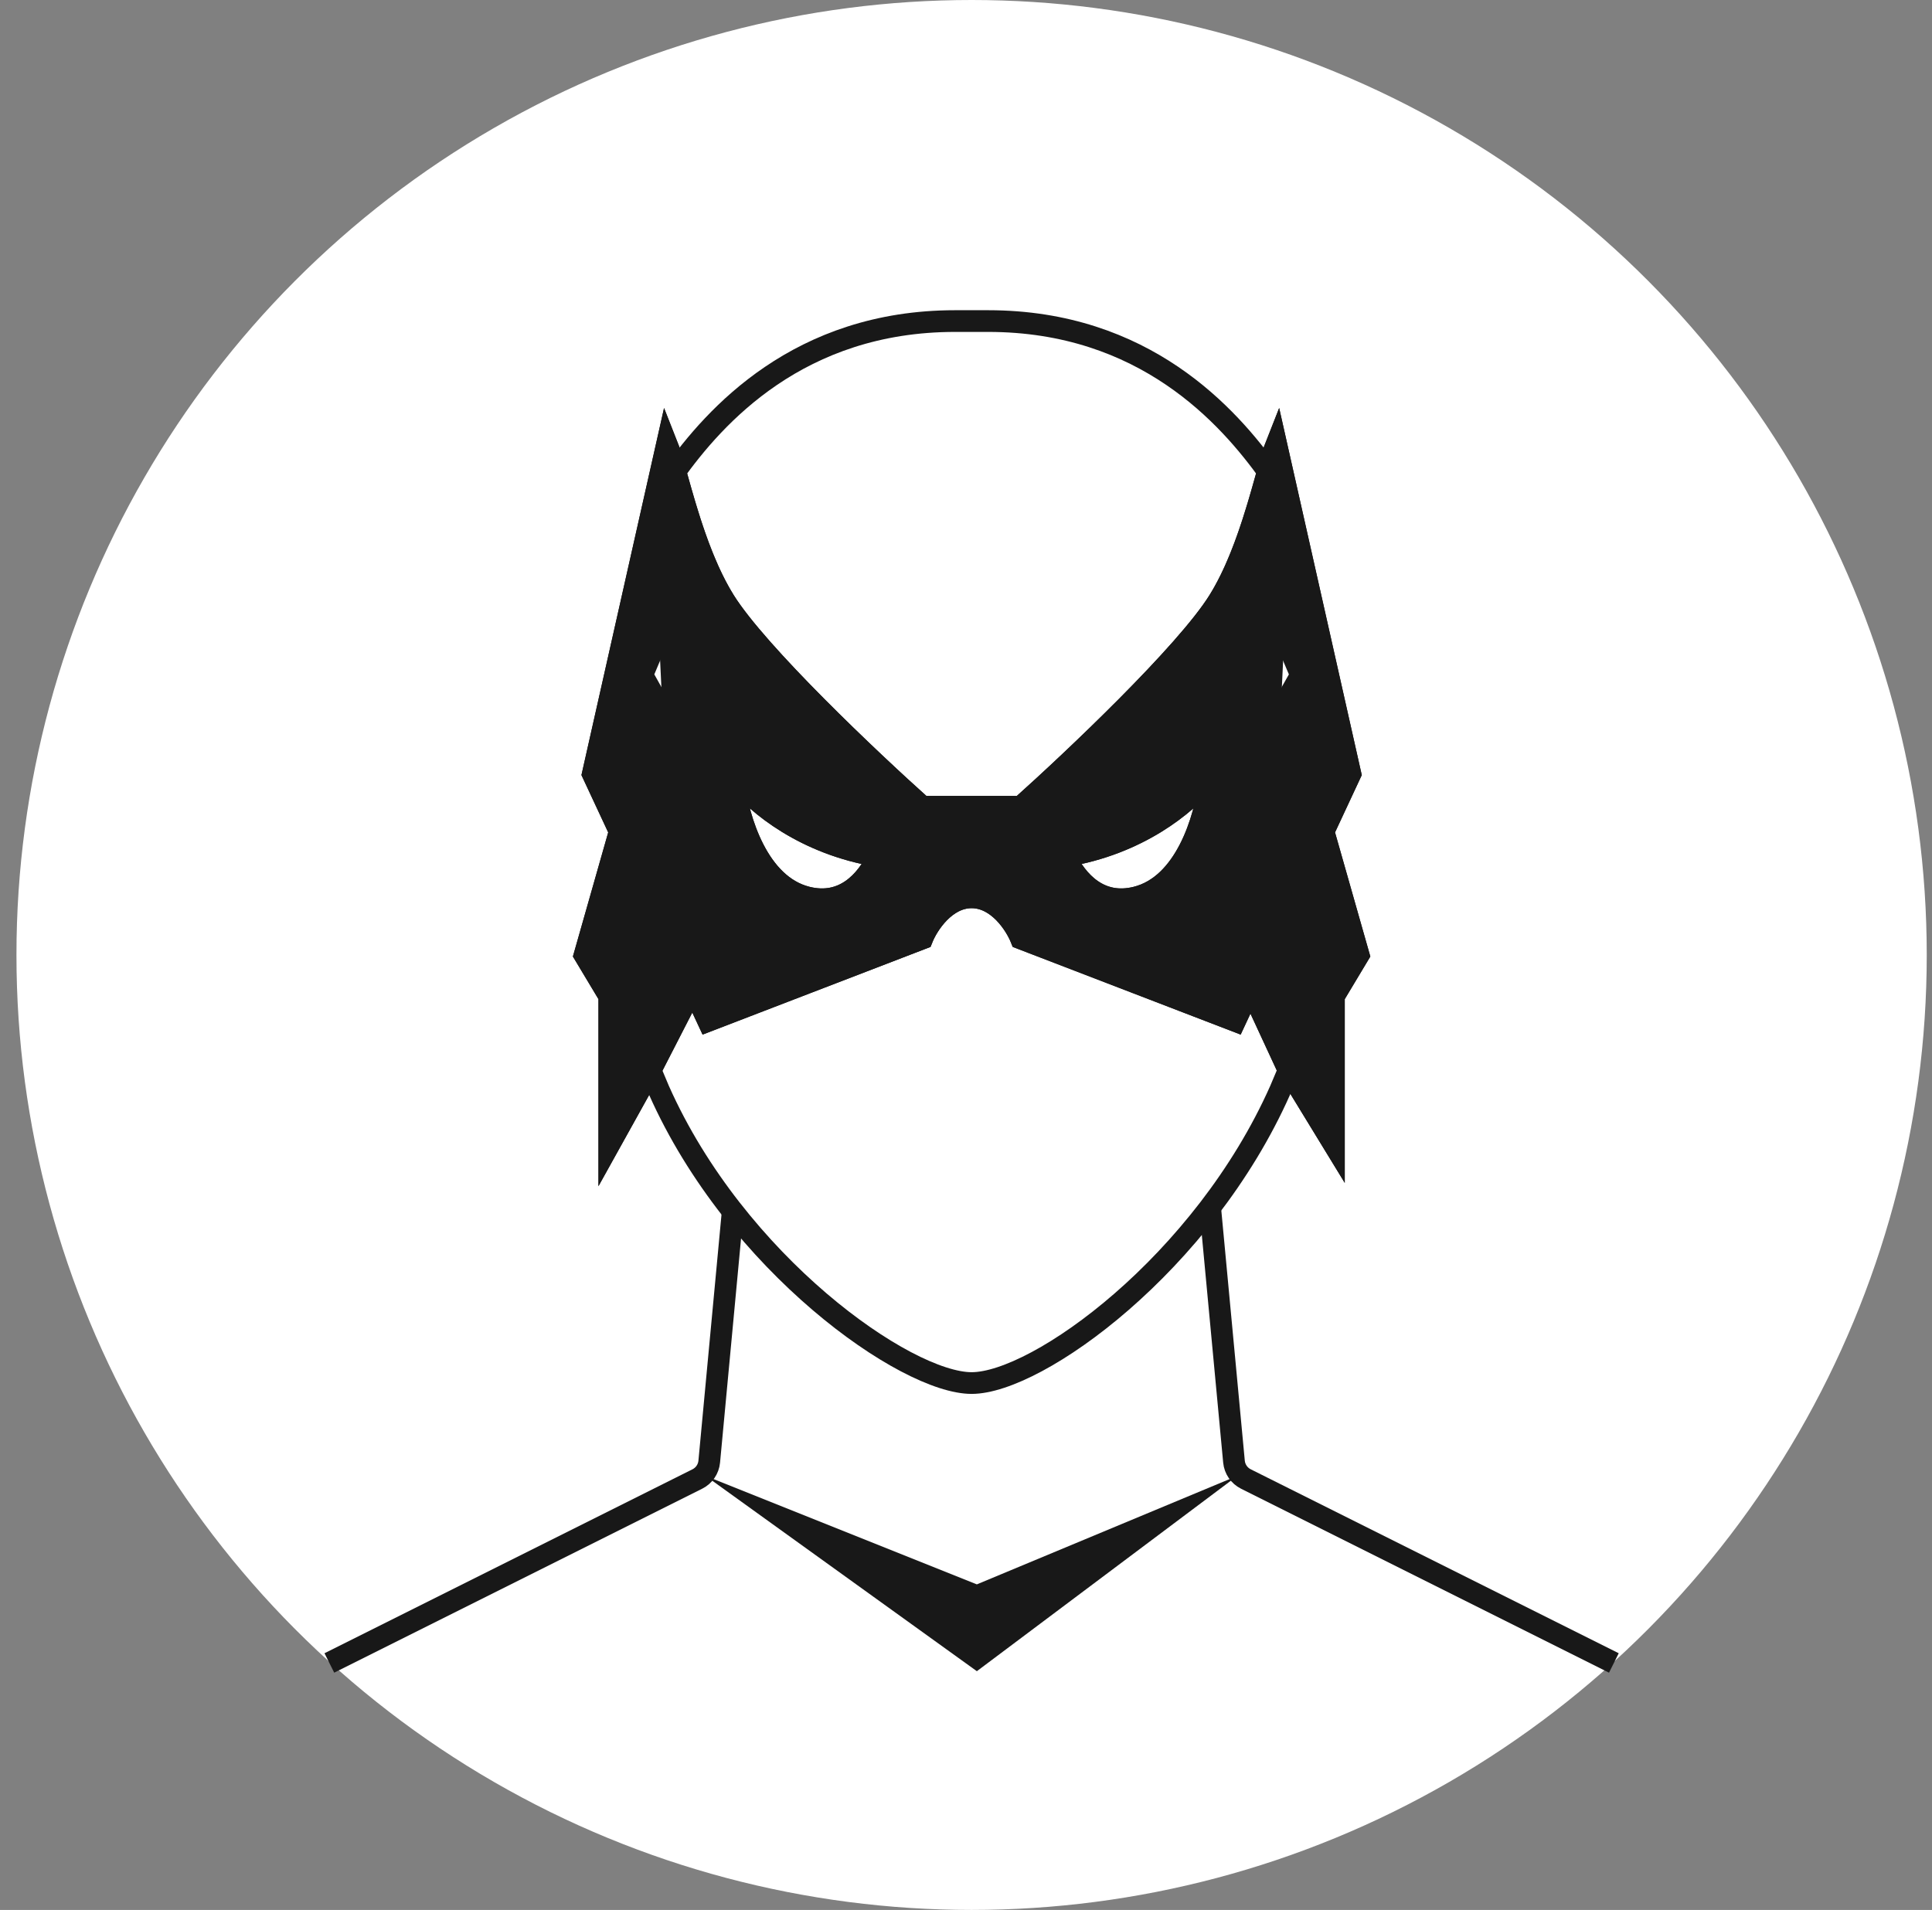
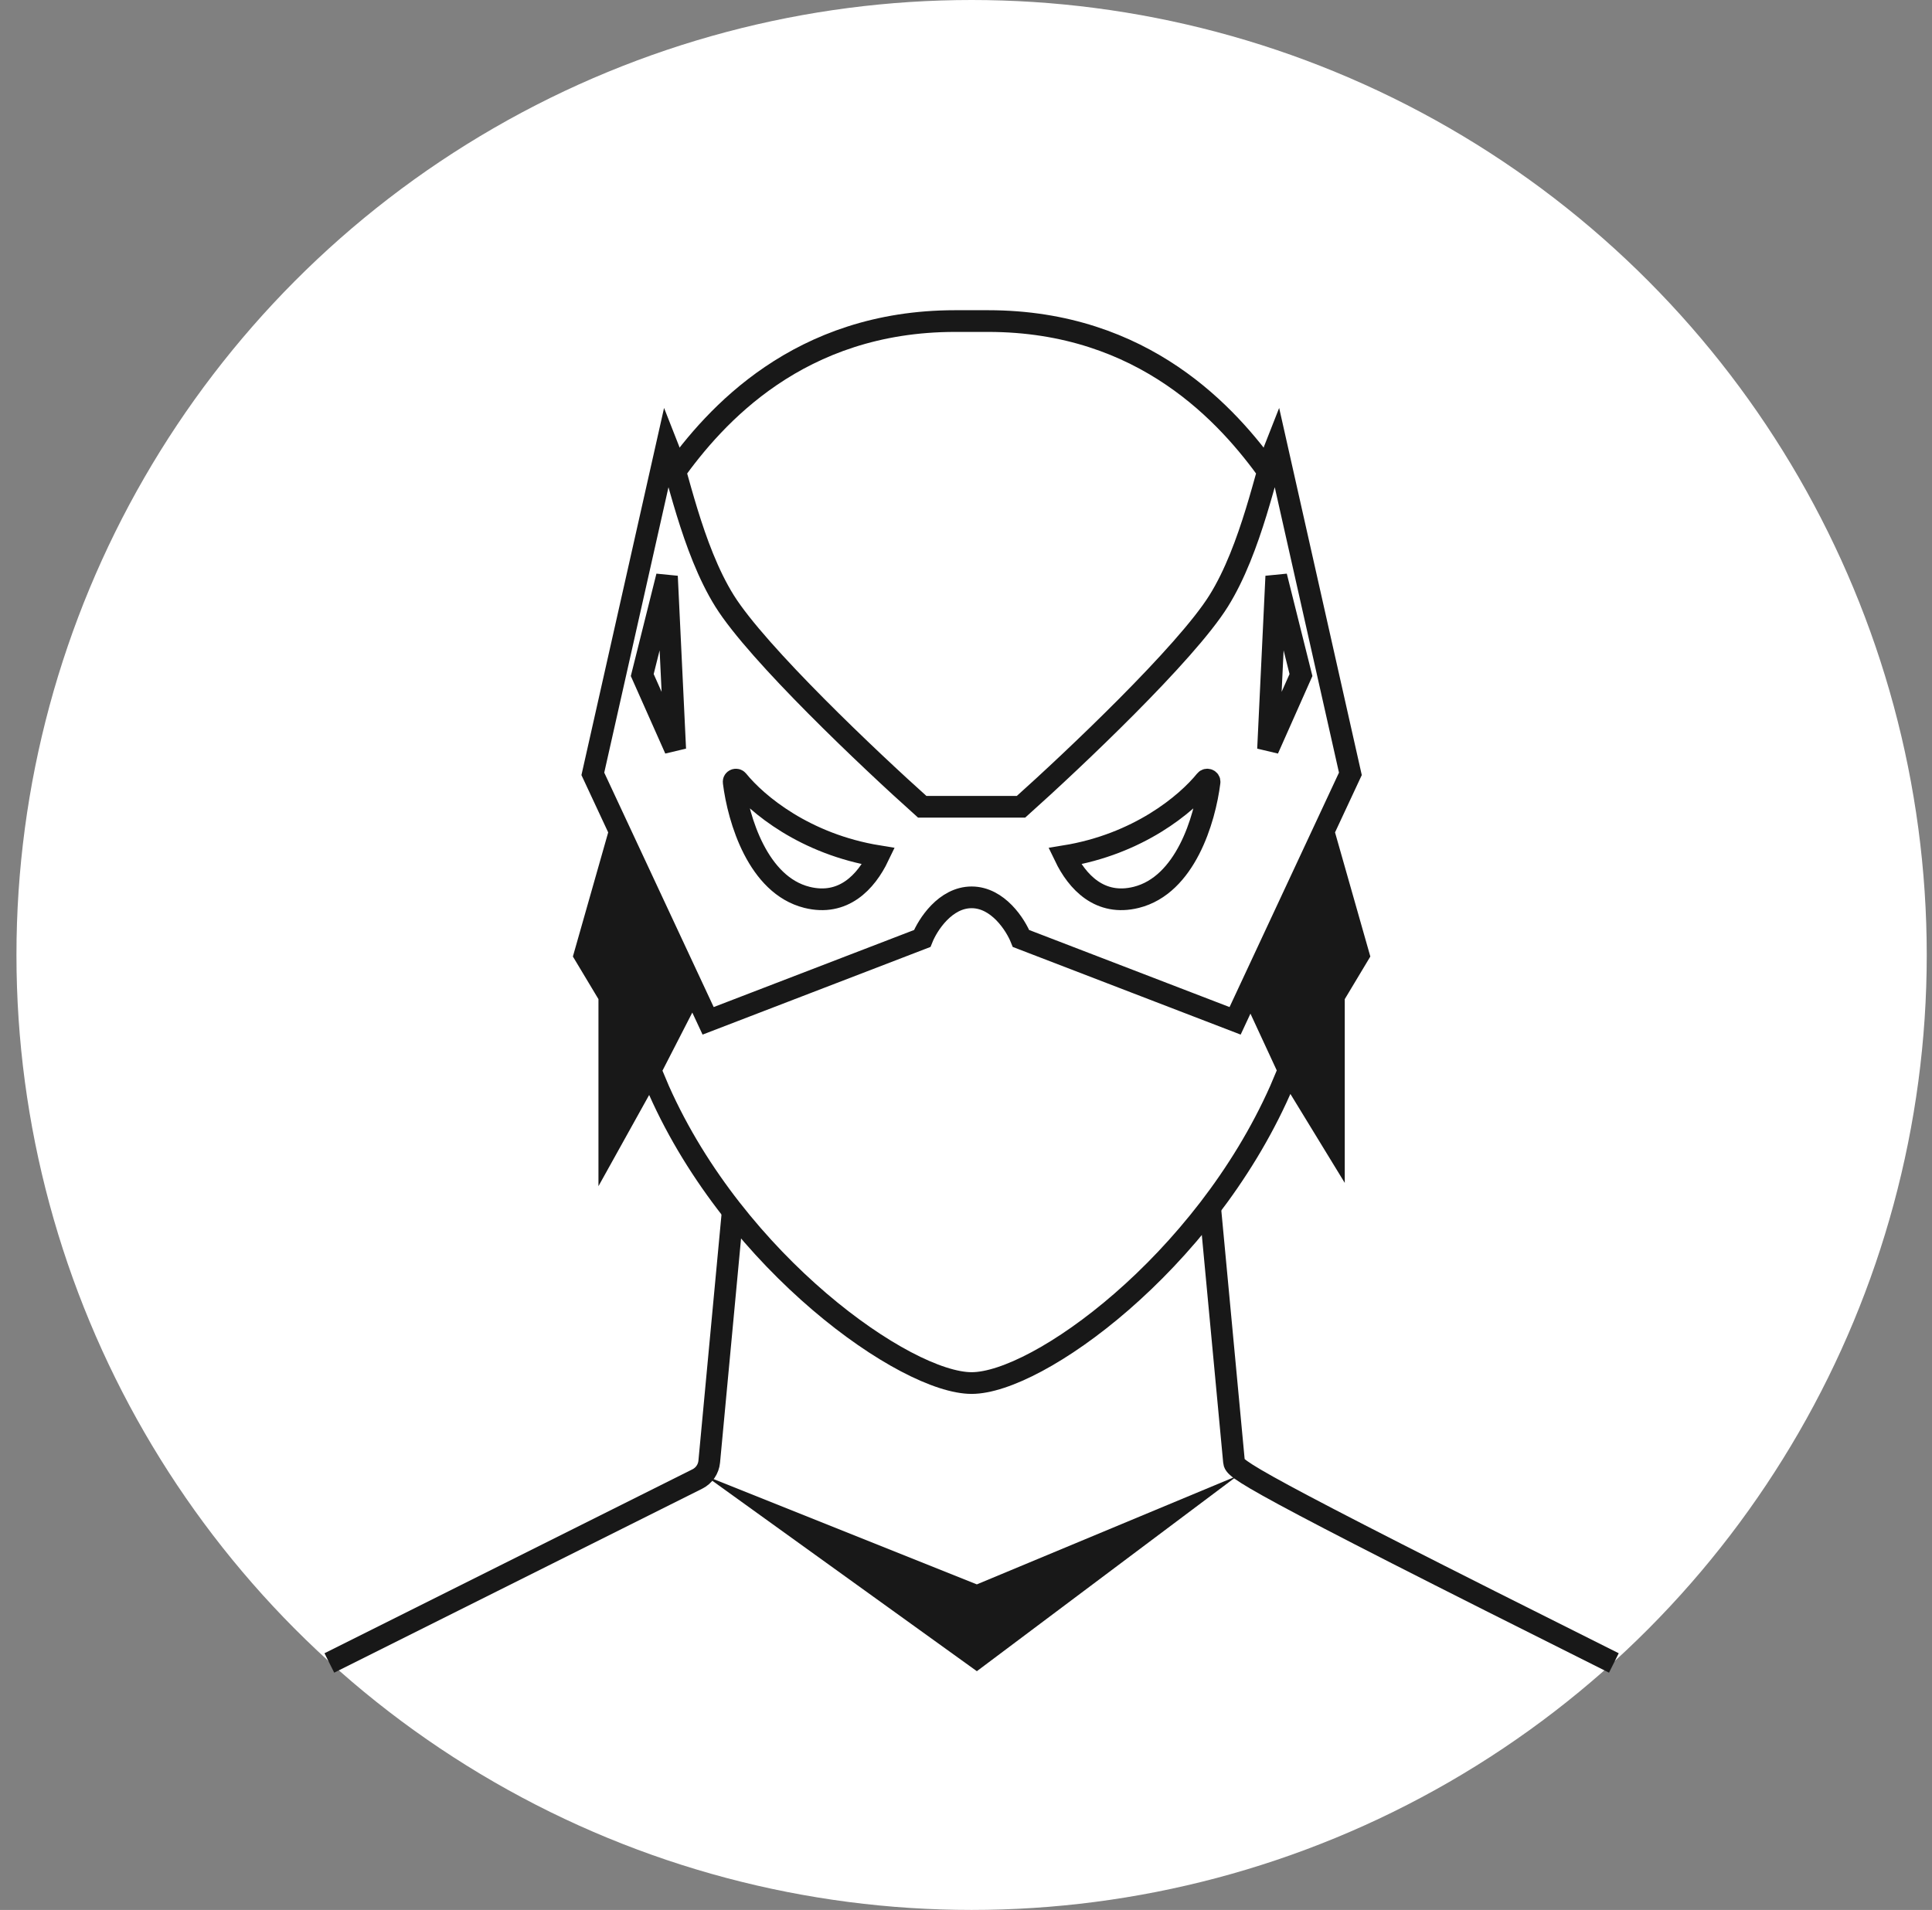
<svg xmlns="http://www.w3.org/2000/svg" width="89" height="88" viewBox="0 0 89 88" fill="none">
  <rect x="0" y="0" width="89" height="88" fill="#808080" stroke="none" />
  <circle cx="44.758" cy="44" r="44" fill="white" />
-   <path d="M15.172 76.621L32.124 68.145C32.433 67.99 32.64 67.688 32.672 67.344L33.758 55.758M74.345 76.621L57.393 68.145C57.084 67.99 56.877 67.688 56.845 67.344L55.758 55.758" stroke="#181818" />
+   <path d="M15.172 76.621L32.124 68.145C32.433 67.99 32.64 67.688 32.672 67.344L33.758 55.758M74.345 76.621C57.084 67.99 56.877 67.688 56.845 67.344L55.758 55.758" stroke="#181818" />
  <path d="M45 77L32.5 68L45 73L57 68L45 77Z" fill="#181818" />
  <path d="M31.026 21.83C32.923 19.175 36.793 14.793 44 14.793H44.759H45.517C52.724 14.793 56.595 19.175 58.491 21.83M28.549 38.31L27.31 35.655L30.724 20.483C31.177 21.621 31.862 25.262 33.379 27.69C34.897 30.117 40.081 35.023 42.483 37.172H44.759H47.035C49.437 35.023 54.621 30.117 56.138 27.69C57.655 25.262 58.34 21.621 58.793 20.483L62.207 35.655L60.968 38.31M28.549 38.31L26.931 44L28.069 45.897V52.724L29.966 49.31M28.549 38.31L31.913 45.517M31.913 45.517L32.621 47.035L42.483 43.241C42.736 42.609 43.545 41.345 44.759 41.345C45.972 41.345 46.782 42.609 47.035 43.241L56.897 47.035L57.605 45.517M31.913 45.517L29.966 49.31M29.966 49.31L30.356 50.236C33.905 58.217 41.724 63.724 44.759 63.724C47.793 63.724 55.423 58.217 58.971 50.236L59.362 49.31M60.968 38.31L62.586 44L61.448 45.897V52.724L59.362 49.31M60.968 38.31L57.605 45.517M57.605 45.517L59.362 49.31M30.724 26.552L31.104 34.517L29.586 31.103L30.724 26.552ZM37.172 41.345C34.918 40.781 34.015 37.774 33.797 36.032C33.784 35.93 33.92 35.879 33.985 35.959C34.87 37.05 37.075 38.897 40.469 39.448C39.897 40.641 38.847 41.764 37.172 41.345ZM58.793 26.552L58.414 34.517L59.931 31.103L58.793 26.552ZM52.345 41.345C54.6 40.781 55.502 37.774 55.72 36.032C55.733 35.93 55.597 35.879 55.532 35.959C54.648 37.05 52.443 38.897 49.048 39.448C49.621 40.641 50.67 41.764 52.345 41.345Z" stroke="#181818" />
-   <path fill-rule="evenodd" clip-rule="evenodd" d="M33.379 27.69C34.897 30.117 40.081 35.023 42.483 37.172H44.759H47.035C49.437 35.023 54.621 30.117 56.138 27.69C57.221 25.957 57.88 23.605 58.333 21.987C58.515 21.339 58.663 20.808 58.793 20.483L62.207 35.655L60.968 38.31L57.605 45.517L56.897 47.035L47.035 43.241C46.782 42.609 45.972 41.345 44.759 41.345C43.545 41.345 42.736 42.609 42.483 43.241L32.621 47.035L31.913 45.517L28.549 38.31L27.31 35.655L30.724 20.483C30.854 20.808 31.003 21.339 31.184 21.987C31.637 23.605 32.296 25.957 33.379 27.69ZM55.532 35.959C55.597 35.879 55.733 35.93 55.72 36.032C55.502 37.774 54.6 40.781 52.345 41.345C50.67 41.764 49.621 40.641 49.048 39.448C52.443 38.897 54.648 37.05 55.532 35.959ZM37.172 41.345C34.918 40.781 34.015 37.774 33.797 36.032C33.784 35.93 33.92 35.879 33.985 35.959C34.87 37.05 37.075 38.897 40.469 39.448C39.897 40.641 38.847 41.764 37.172 41.345ZM31.5 26.552V30.5V34.517L29.586 31.104L31.5 26.552ZM58 34.517V30.535V26.552L59.931 31.104L58 34.517Z" fill="#181818" />
  <path d="M28.549 38.31L26.931 44L28.069 45.897V52.724L29.966 49.31L31.913 45.517L28.549 38.31Z" fill="#181818" />
  <path d="M62.586 44L60.968 38.31L57.605 45.517L59.362 49.31L61.448 52.724V45.897L62.586 44Z" fill="#181818" />
-   <path d="M28.549 38.31L27.31 35.655L30.724 20.483C30.854 20.808 31.003 21.339 31.184 21.987C31.637 23.605 32.296 25.957 33.379 27.69C34.897 30.117 40.081 35.023 42.483 37.172H44.759H47.035C49.437 35.023 54.621 30.117 56.138 27.69C57.221 25.957 57.88 23.605 58.333 21.987C58.515 21.339 58.663 20.808 58.793 20.483L62.207 35.655L60.968 38.31M28.549 38.31L26.931 44L28.069 45.897V52.724L29.966 49.31L31.913 45.517M28.549 38.31L31.913 45.517M31.913 45.517L32.621 47.035L42.483 43.241C42.736 42.609 43.545 41.345 44.759 41.345C45.972 41.345 46.782 42.609 47.035 43.241L56.897 47.035L57.605 45.517M60.968 38.31L62.586 44L61.448 45.897V52.724L59.362 49.31L57.605 45.517M60.968 38.31L57.605 45.517M31.5 26.552L29.586 31.104L31.5 34.517V30.5V26.552ZM37.172 41.345C34.918 40.781 34.015 37.774 33.797 36.032C33.784 35.93 33.92 35.879 33.985 35.959C34.87 37.05 37.075 38.897 40.469 39.448C39.897 40.641 38.847 41.764 37.172 41.345ZM58 26.552L59.931 31.104L58 34.517V30.535V26.552ZM52.345 41.345C54.6 40.781 55.502 37.774 55.72 36.032C55.733 35.93 55.597 35.879 55.532 35.959C54.648 37.05 52.443 38.897 49.048 39.448C49.621 40.641 50.67 41.764 52.345 41.345Z" stroke="#181818" />
</svg>